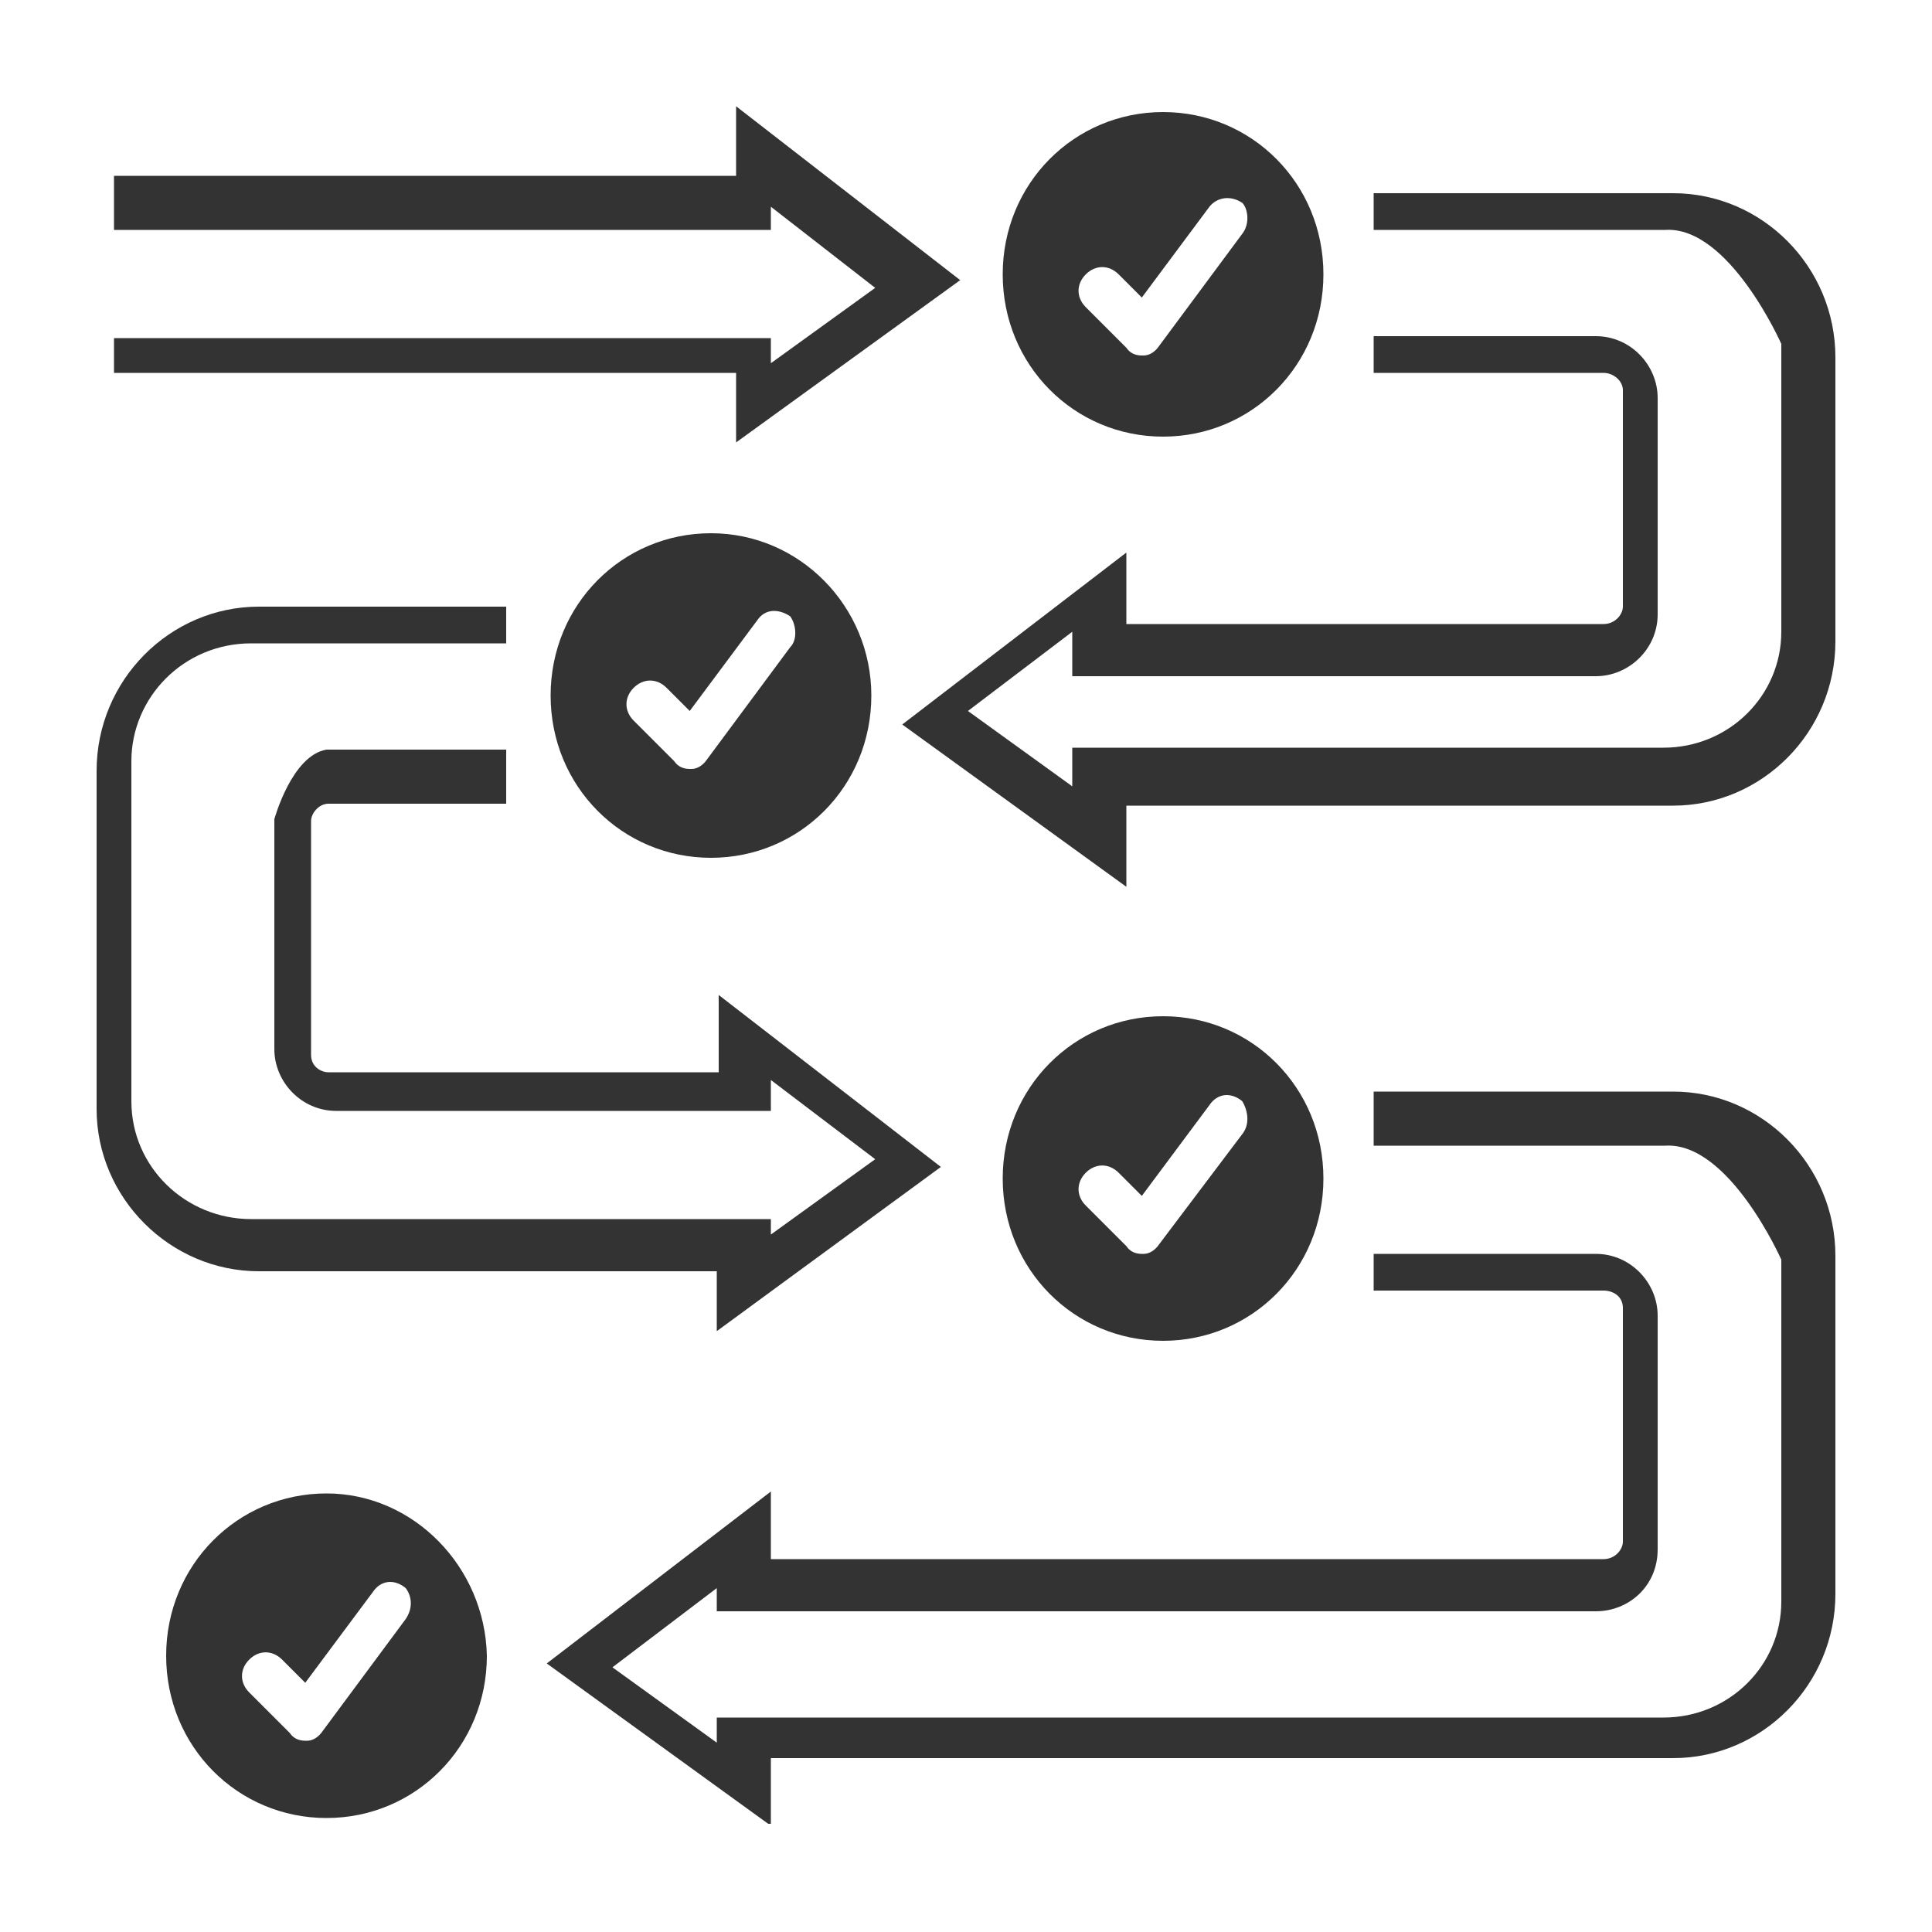
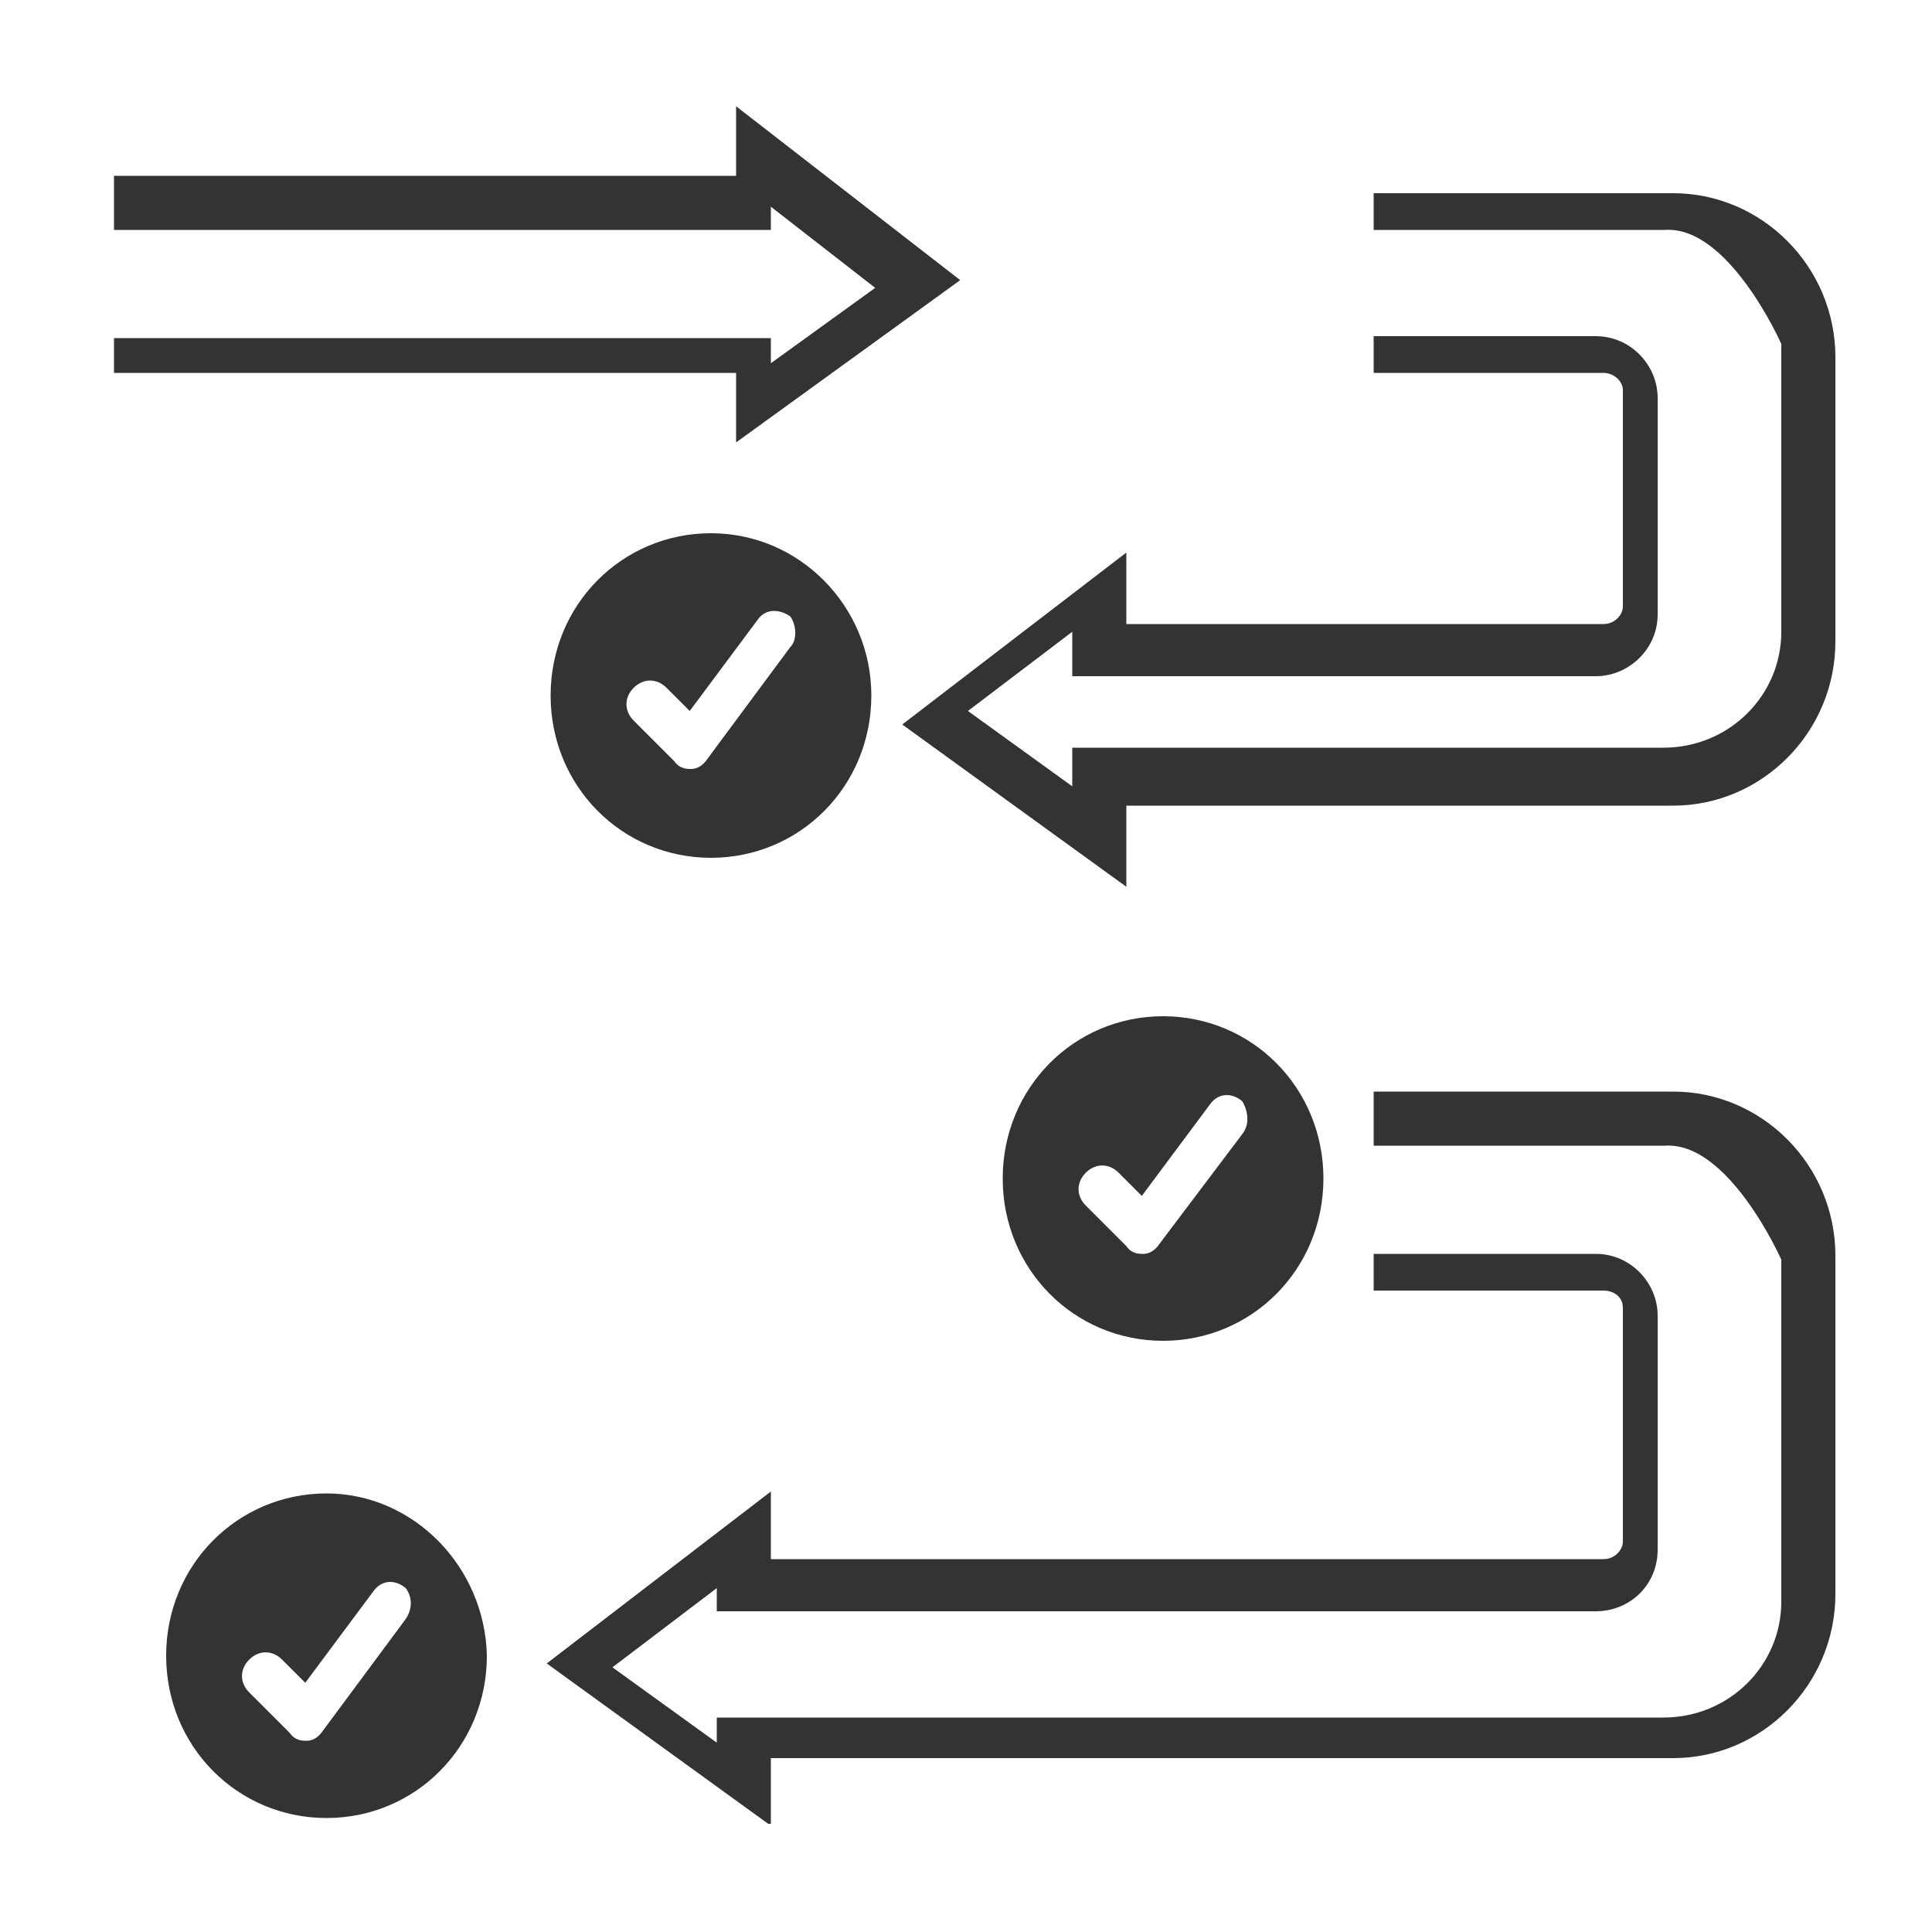
<svg xmlns="http://www.w3.org/2000/svg" xmlns:xlink="http://www.w3.org/1999/xlink" version="1.1" id="Layer_1" x="0px" y="0px" viewBox="0 0 100 100" style="enable-background:new 0 0 100 100;" xml:space="preserve">
  <style type="text/css">
	.st0{fill:#333333;}
	.st1{clip-path:url(#SVGID_00000102510549843376225310000002097030846149013160_);fill:#333333;}
</style>
  <polygon class="st0" points="38.1,5.5 38.1,9.1 5.9,9.1 5.9,11.9 39.9,11.9 39.9,10.7 45.3,14.9 39.9,18.8 39.9,17.5 5.9,17.5   5.9,19.3 38.1,19.3 38.1,22.9 49.7,14.5 " />
  <g>
    <defs>
      <rect id="SVGID_1_" x="5" y="5.5" width="90" height="88.9" />
    </defs>
    <clipPath id="SVGID_00000180331546241494968070000013111580180706779035_">
      <use xlink:href="#SVGID_1_" style="overflow:visible;" />
    </clipPath>
    <path style="clip-path:url(#SVGID_00000180331546241494968070000013111580180706779035_);fill:#333333;" d="M58.3,45.9l-11.6-8.4   l11.6-8.9v3.7H83c0.6,0,1-0.5,1-0.9V20.2c0-0.5-0.5-0.9-1-0.9H71.1v-1.9h11.5c1.8,0,3.2,1.5,3.2,3.2v11.2c0,1.8-1.5,3.2-3.2,3.2   H55.5v-2.3l-5.4,4.1l5.4,3.9v-2h30.6c3.4,0,6.1-2.7,6.1-6V17.8c0,0-2.7-6.1-6-5.9H71.1V10h15.5c4.6,0,8.4,3.8,8.4,8.5v14.7   c0,4.7-3.8,8.5-8.4,8.5H58.3V45.9z" />
-     <path style="clip-path:url(#SVGID_00000180331546241494968070000013111580180706779035_);fill:#333333;" d="M37.1,68.9v-3.1H13.4   C8.8,65.8,5,62,5,57.4V39.9c0-4.7,3.8-8.5,8.4-8.5h12.8v1.9H13c-3.5,0-6.2,2.8-6.2,6.1V57c0,3.4,2.8,6.1,6.2,6.1h26.9v0.8l5.4-3.9   l-5.4-4.1v1.6H17.4c-1.8,0-3.2-1.5-3.2-3.2V42.4c0,0,0.9-3.3,2.7-3.6h9.3v2.8h-9.2c-0.5,0-0.9,0.5-0.9,0.9v12.1   c0,0.6,0.5,0.9,0.9,0.9h20.2v-4l11.5,8.9L37.1,68.9z" />
    <path style="clip-path:url(#SVGID_00000180331546241494968070000013111580180706779035_);fill:#333333;" d="M39.9,94.5l-11.6-8.4   l11.6-8.9v3.5H83c0.6,0,1-0.5,1-0.9V67.7c0-0.6-0.5-0.9-1-0.9H71.1v-1.9h11.5c1.8,0,3.2,1.5,3.2,3.2v12.1c0,1.9-1.5,3.2-3.2,3.2   H37.1v-1.2l-5.4,4.1l5.4,3.9v-1.3h49c3.4,0,6.1-2.7,6.1-6V65.2c0,0-2.7-6.1-6-5.9H71.1v-2.8h15.5c4.6,0,8.4,3.8,8.4,8.5v17.5   c0,4.7-3.8,8.5-8.4,8.5H39.9V94.5z" />
    <path style="clip-path:url(#SVGID_00000180331546241494968070000013111580180706779035_);fill:#333333;" d="M64.3,58.7L60,64.4   c-0.2,0.3-0.5,0.5-0.8,0.5h-0.1c-0.3,0-0.6-0.1-0.8-0.4l-2.1-2.1c-0.5-0.5-0.5-1.2,0-1.7c0.5-0.5,1.2-0.5,1.7,0l1.2,1.2l3.5-4.7   c0.4-0.6,1.1-0.7,1.7-0.2C64.6,57.5,64.7,58.2,64.3,58.7 M60.2,52.6c-4.6,0-8.3,3.7-8.3,8.4c0,4.7,3.7,8.4,8.3,8.4s8.3-3.7,8.3-8.4   C68.5,56.3,64.8,52.6,60.2,52.6" />
    <path style="clip-path:url(#SVGID_00000180331546241494968070000013111580180706779035_);fill:#333333;" d="M40.9,33.5l-4.3,5.8   c-0.2,0.3-0.5,0.5-0.8,0.5h-0.1c-0.3,0-0.6-0.1-0.8-0.4l-2.1-2.1c-0.5-0.5-0.5-1.2,0-1.7c0.5-0.5,1.2-0.5,1.7,0l1.2,1.2l3.5-4.7   c0.4-0.6,1.1-0.6,1.7-0.2C41.2,32.3,41.3,33.1,40.9,33.5 M36.8,27.6c-4.6,0-8.3,3.7-8.3,8.4c0,4.7,3.7,8.4,8.3,8.4s8.3-3.7,8.3-8.4   C45.1,31.4,41.4,27.6,36.8,27.6" />
-     <path style="clip-path:url(#SVGID_00000180331546241494968070000013111580180706779035_);fill:#333333;" d="M64.3,12.1L60,17.9   c-0.2,0.3-0.5,0.5-0.8,0.5h-0.1c-0.3,0-0.6-0.1-0.8-0.4l-2.1-2.1c-0.5-0.5-0.5-1.2,0-1.7c0.5-0.5,1.2-0.5,1.7,0l1.2,1.2l3.5-4.7   c0.4-0.5,1.1-0.6,1.7-0.2C64.6,10.8,64.7,11.6,64.3,12.1 M60.2,5.8c-4.6,0-8.3,3.7-8.3,8.4c0,4.7,3.7,8.4,8.3,8.4s8.3-3.7,8.3-8.4   C68.5,9.5,64.8,5.8,60.2,5.8" />
    <path style="clip-path:url(#SVGID_00000180331546241494968070000013111580180706779035_);fill:#333333;" d="M21,83.8l-4.3,5.8   c-0.2,0.3-0.5,0.5-0.8,0.5h-0.1c-0.3,0-0.6-0.1-0.8-0.4l-2.1-2.1c-0.5-0.5-0.5-1.2,0-1.7c0.5-0.5,1.2-0.5,1.7,0l1.2,1.2l3.5-4.7   c0.4-0.6,1.1-0.7,1.7-0.2C21.3,82.6,21.4,83.2,21,83.8 M16.9,77.3c-4.6,0-8.3,3.7-8.3,8.4c0,4.7,3.7,8.4,8.3,8.4s8.3-3.7,8.3-8.4   C25.1,81.1,21.4,77.3,16.9,77.3" />
  </g>
</svg>